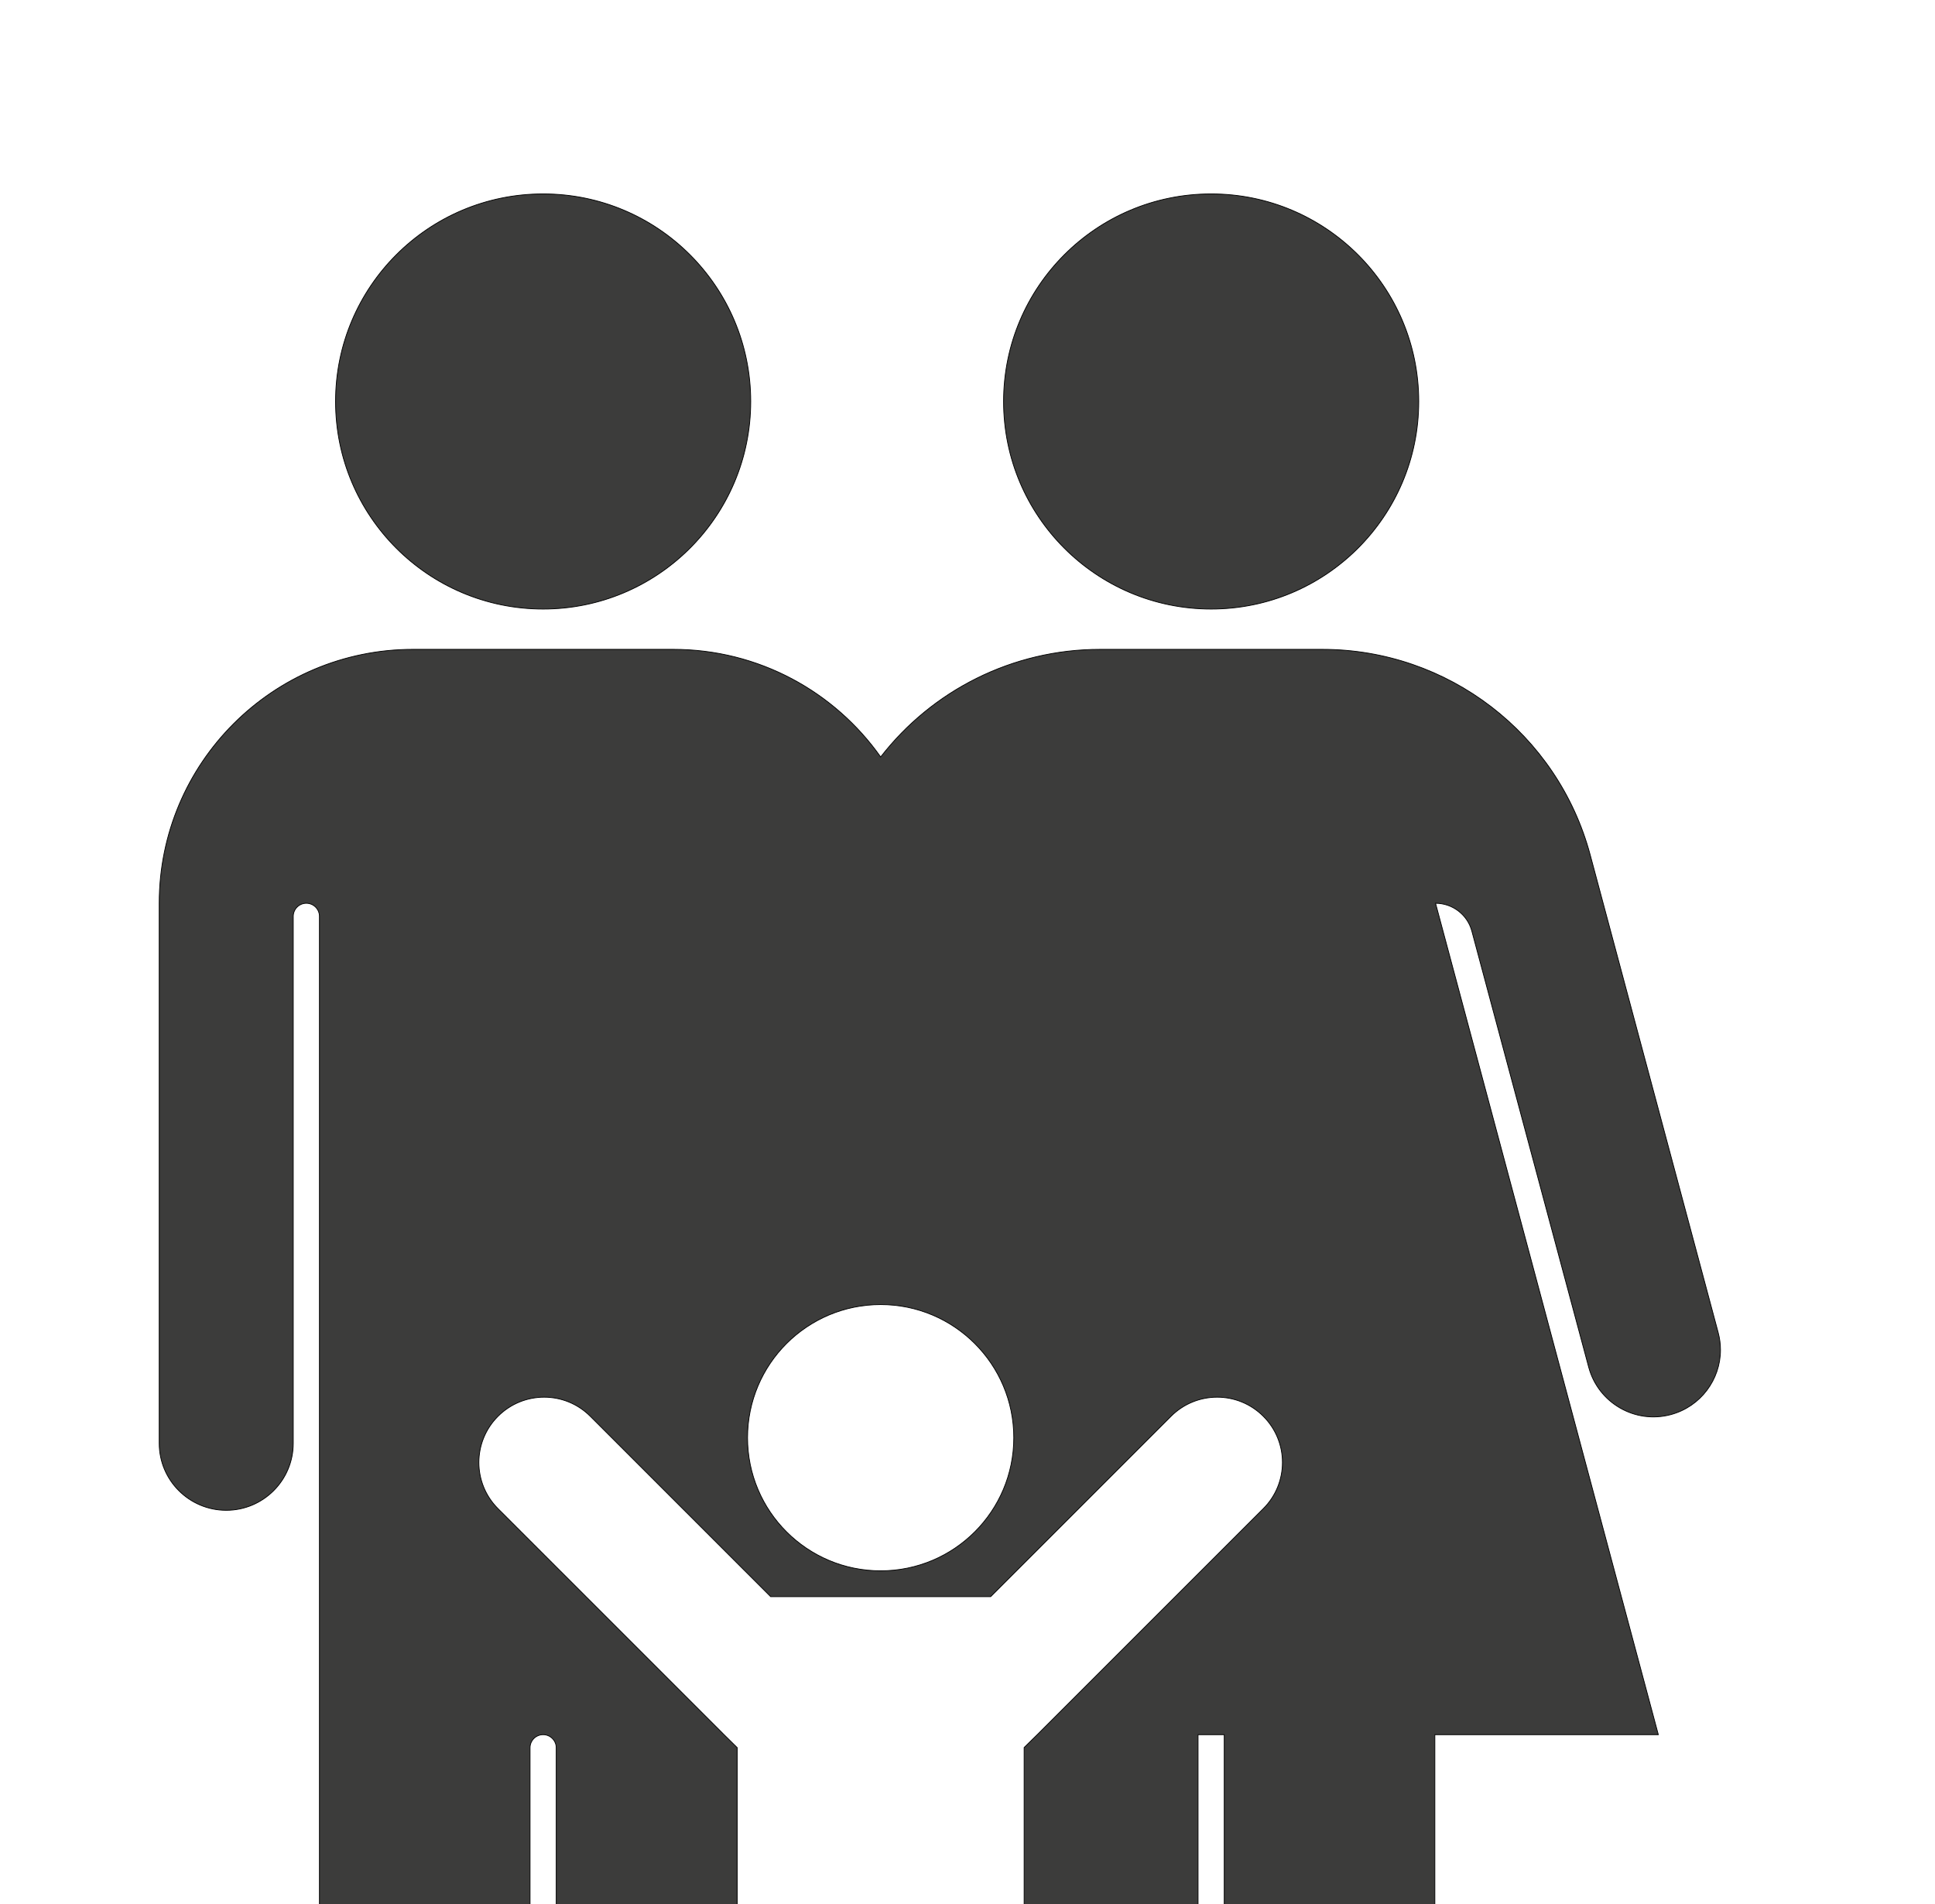
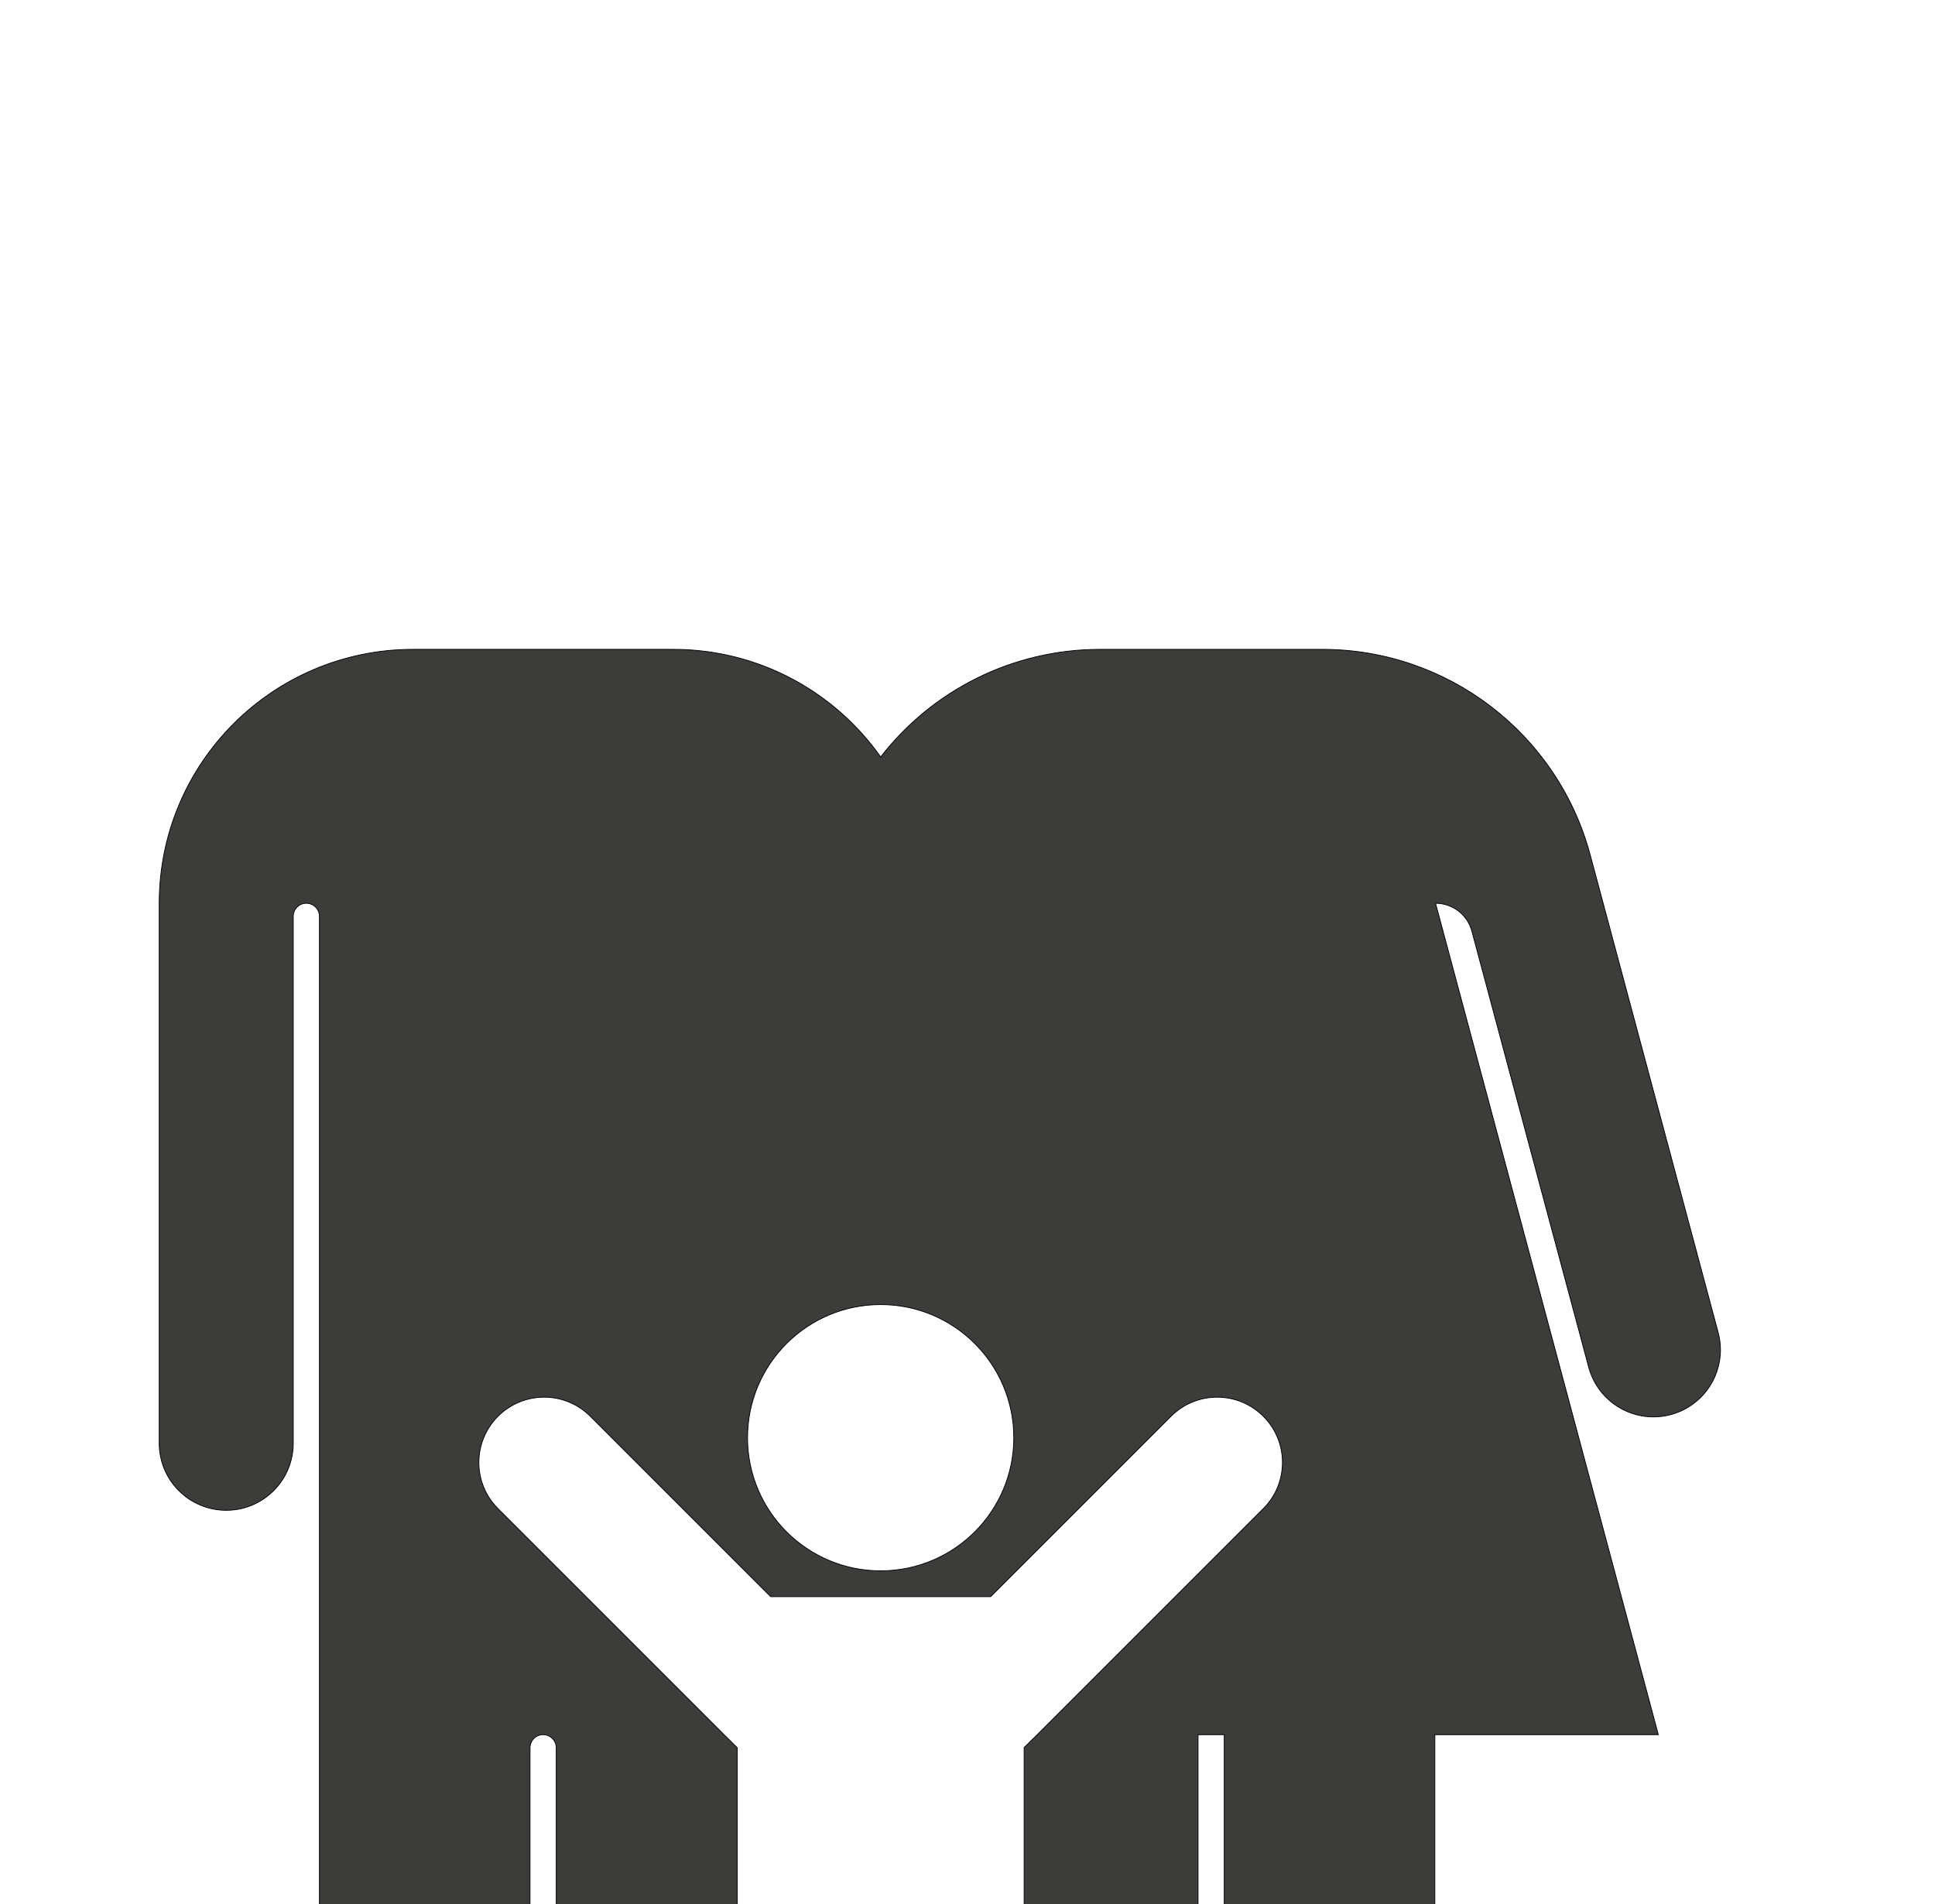
<svg xmlns="http://www.w3.org/2000/svg" viewBox="-200 0 2520 2000" width="2520" height="2480" version="1.1">
  <g>
    <title>Layer 1</title>
    <g stroke="null" id="g1">
      <g stroke="null" id="group-R5">
        <path stroke="null" fill-rule="nonzero" fill="#3c3c3b" d="m946.923,1805.769c-95.76,0 -173.387,-77.627 -173.387,-173.373c0,-95.76 77.627,-173.387 173.387,-173.387c95.747,0 173.373,77.627 173.373,173.387c0,95.747 -77.627,173.373 -173.373,173.373zm1090.693,-310.333l-166.667,-622.04c-42.32,-157.907 -185.413,-267.707 -348.907,-267.707l-289.467,0c-114.373,0 -218.773,53.76 -285.667,140.133c-59.867,-84.773 -158.613,-140.147 -270.293,-140.147l-338.56,0c-182.64,0 -330.693,148.067 -330.693,330.693l0,703.307c0,48.2 39.067,87.267 87.267,87.267c24.107,0 45.92,-9.76 61.707,-25.56c15.787,-15.787 25.56,-37.613 25.56,-61.707l0,-686.24c0,-9.427 7.64,-17.067 17.053,-17.067c9.427,0 17.067,7.64 17.067,17.067l0,1896.88c0,75.747 61.4,137.133 137.133,137.133c37.867,0 72.147,-15.347 96.973,-40.16c24.813,-24.813 40.16,-59.093 40.16,-96.973l0,-814.107c0,-9.413 7.64,-17.053 17.053,-17.053c9.427,0 17.067,7.64 17.067,17.053l0,814.107c0,75.747 61.387,137.133 137.133,137.133c37.867,0 72.147,-15.347 96.96,-40.16c3.427,-3.427 6.68,-7.04 9.72,-10.813c-5.227,-11.24 -8.133,-23.76 -8.133,-36.973l0,-863.44c-10.147,-9.987 -17.053,-16.84 -18.28,-18.053l-293.253,-293.253c-33.2,-33.2 -33.2,-87.04 0,-120.227c33.2,-33.213 87.027,-33.213 120.227,0l234.907,234.907l286.453,0l234.907,-234.907c33.2,-33.213 87.027,-33.213 120.227,0c33.2,33.187 33.2,87.027 0,120.227l-293.253,293.253c-1.56,1.56 -8.68,8.56 -18.253,17.907l0,863.587c0,15.893 -4.213,30.787 -11.573,43.653c25.067,27.24 61.013,44.293 100.933,44.293c37.867,0 72.147,-15.347 96.973,-40.16c24.813,-24.813 40.16,-59.093 40.16,-96.973l0,-831.16l34.12,0l0,831.16c0,75.747 61.387,137.133 137.133,137.133c37.867,0 72.147,-15.347 96.96,-40.16c24.827,-24.813 40.173,-59.093 40.173,-96.973l0,-831.16l291.04,0l-290.133,-1082.787c22.173,0 41.573,14.893 47.307,36.307l152.173,567.933c12.48,46.547 60.333,74.173 106.88,61.707c38.987,-10.453 64.707,-45.707 64.707,-84.24c0,-7.467 -0.973,-15.08 -3,-22.64" id="path3" />
-         <path stroke="null" fill-rule="nonzero" fill="#3c3c3b" d="m1377.31,553.196c149.307,0 270.333,-121.027 270.333,-270.333c0,-149.293 -121.027,-270.32 -270.333,-270.32c-149.293,0 -270.32,121.027 -270.32,270.32c0,149.307 121.027,270.333 270.32,270.333" id="path4" />
-         <path stroke="null" fill-rule="nonzero" fill="#3c3c3b" d="m507.336,553.196c149.307,0 270.333,-121.027 270.333,-270.333c0,-149.293 -121.027,-270.32 -270.333,-270.32c-149.296,0 -270.325,121.027 -270.325,270.32c0,149.307 121.029,270.333 270.325,270.333" id="path5" />
-         <path stroke="null" fill-rule="nonzero" fill="#3c3c3b" d="m957.87,2899.502l0,-391.707c0,-3.013 -1.227,-5.747 -3.213,-7.72c-1.987,-1.987 -4.72,-3.213 -7.733,-3.213c-6.04,0 -10.947,4.893 -10.947,10.933l0,391.707c0,24.293 -9.84,46.28 -25.76,62.187c-15.907,15.92 -37.907,25.76 -62.187,25.76l197.773,0c-48.573,0 -87.933,-39.36 -87.933,-87.947" id="path6" />
      </g>
    </g>
  </g>
</svg>